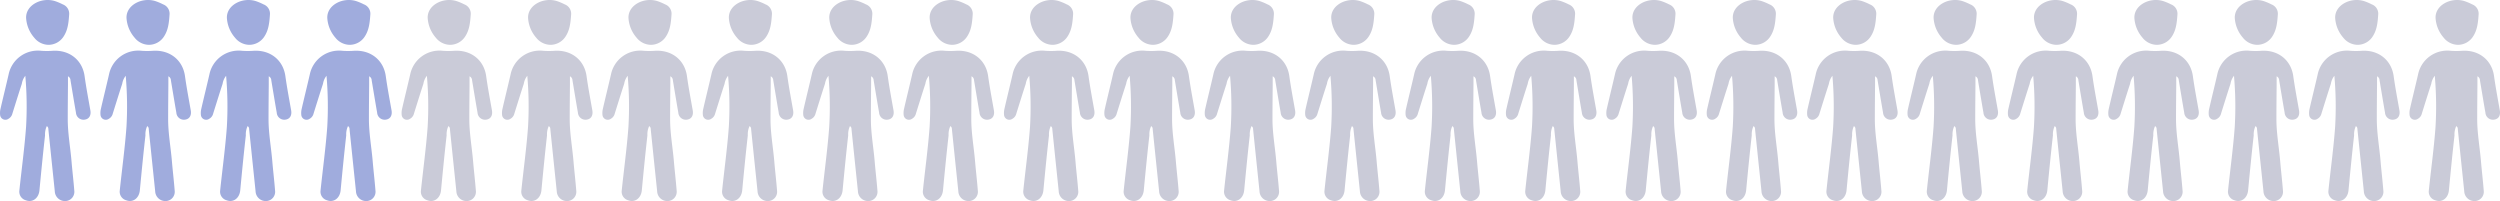
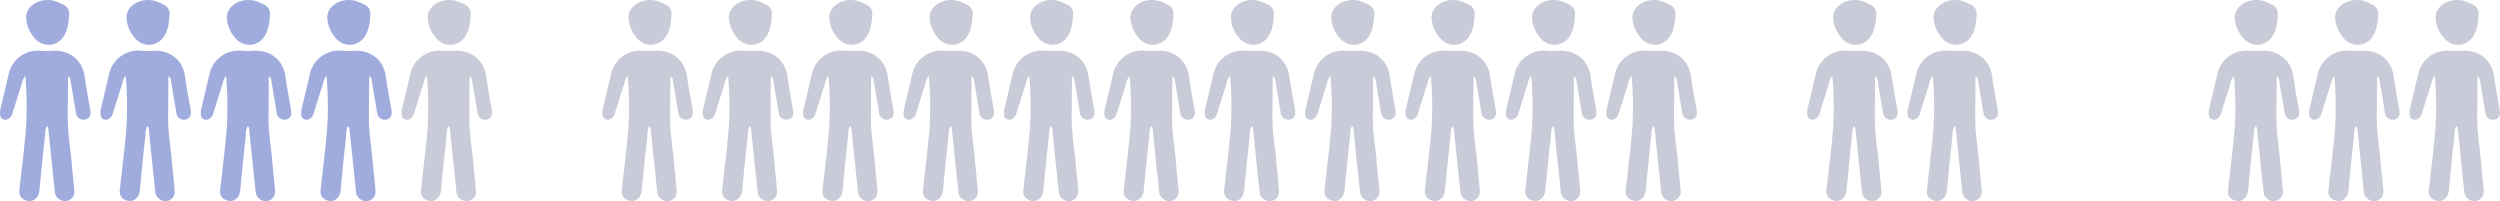
<svg xmlns="http://www.w3.org/2000/svg" height="54.647" viewBox="0 0 679.453 54.647" width="679.453">
  <path d="m14.89 51.974q-.871-8.353-1.731-16.7c-.034-.327.026-.689-.438-1a5.3 5.3 0 0 0 -.478 2.518c-.56 4.974-1.051 9.953-1.52 14.934-.2 2.129-1.864 3.407-3.692 2.709a2.423 2.423 0 0 1 -1.767-2.645c.6-5.777 1.4-11.542 1.824-17.33a95.483 95.483 0 0 0 -.205-13.86 4.631 4.631 0 0 0 -.952 2.171c-.878 2.684-1.712 5.38-2.557 8.073a2.217 2.217 0 0 1 -1.074 1.442 1.441 1.441 0 0 1 -2.25-.9 4.825 4.825 0 0 1 .08-1.771c.709-3.114 1.488-6.215 2.2-9.329a8.121 8.121 0 0 1 8.918-6.477 21.535 21.535 0 0 0 2.993 0c4.667-.314 8.147 2.545 8.747 6.857.431 3.11 1.022 6.2 1.567 9.3.247 1.407-.32 2.389-1.555 2.552a2.048 2.048 0 0 1 -2.355-1.894c-.515-2.929-.99-5.863-1.484-8.8a1.222 1.222 0 0 0 -.687-1.085v2.234c-.022 3.14-.062 6.279-.062 9.42 0 3.822.7 7.6 1.022 11.4.223 2.662.549 5.316.752 7.979a2.527 2.527 0 0 1 -2.463 2.874h-.1a2.77 2.77 0 0 1 -2.733-2.672zm-5.6-41.745a8.987 8.987 0 0 1 -2.19-5.279c-.174-3.526 4.118-5.756 7.763-4.677a15.12 15.12 0 0 1 2.189.915 2.707 2.707 0 0 1 1.739 2.812c-.157 2.379-.407 4.183-1.442 5.814a4.893 4.893 0 0 1 -4.139 2.369 5.038 5.038 0 0 1 -3.918-1.955z" fill="#a0acdd" />
  <path d="m14.89 51.974q-.871-8.353-1.731-16.7c-.034-.327.026-.689-.438-1a5.3 5.3 0 0 0 -.478 2.518c-.56 4.974-1.051 9.953-1.52 14.934-.2 2.129-1.864 3.407-3.692 2.709a2.423 2.423 0 0 1 -1.767-2.645c.6-5.777 1.4-11.542 1.824-17.33a95.483 95.483 0 0 0 -.205-13.86 4.631 4.631 0 0 0 -.952 2.171c-.878 2.684-1.712 5.38-2.557 8.073a2.217 2.217 0 0 1 -1.074 1.442 1.441 1.441 0 0 1 -2.25-.9 4.825 4.825 0 0 1 .08-1.771c.709-3.114 1.488-6.215 2.2-9.329a8.121 8.121 0 0 1 8.918-6.477 21.535 21.535 0 0 0 2.993 0c4.667-.314 8.147 2.545 8.747 6.857.431 3.11 1.022 6.2 1.567 9.3.247 1.407-.32 2.389-1.555 2.552a2.048 2.048 0 0 1 -2.355-1.894c-.515-2.929-.99-5.863-1.484-8.8a1.222 1.222 0 0 0 -.687-1.085v2.234c-.022 3.14-.062 6.279-.062 9.42 0 3.822.7 7.6 1.022 11.4.223 2.662.549 5.316.752 7.979a2.527 2.527 0 0 1 -2.463 2.874h-.1a2.77 2.77 0 0 1 -2.733-2.672zm-5.6-41.745a8.987 8.987 0 0 1 -2.19-5.279c-.174-3.526 4.118-5.756 7.763-4.677a15.12 15.12 0 0 1 2.189.915 2.707 2.707 0 0 1 1.739 2.812c-.157 2.379-.407 4.183-1.442 5.814a4.893 4.893 0 0 1 -4.139 2.369 5.038 5.038 0 0 1 -3.918-1.955z" fill="#cacbd8" transform="translate(272.852)" />
-   <path d="m14.89 51.974q-.871-8.353-1.731-16.7c-.034-.327.026-.689-.438-1a5.3 5.3 0 0 0 -.478 2.518c-.56 4.974-1.051 9.953-1.52 14.934-.2 2.129-1.864 3.407-3.692 2.709a2.423 2.423 0 0 1 -1.767-2.645c.6-5.777 1.4-11.542 1.824-17.33a95.483 95.483 0 0 0 -.205-13.86 4.631 4.631 0 0 0 -.952 2.171c-.878 2.684-1.712 5.38-2.557 8.073a2.217 2.217 0 0 1 -1.074 1.442 1.441 1.441 0 0 1 -2.25-.9 4.825 4.825 0 0 1 .08-1.771c.709-3.114 1.488-6.215 2.2-9.329a8.121 8.121 0 0 1 8.918-6.477 21.535 21.535 0 0 0 2.993 0c4.667-.314 8.147 2.545 8.747 6.857.431 3.11 1.022 6.2 1.567 9.3.247 1.407-.32 2.389-1.555 2.552a2.048 2.048 0 0 1 -2.355-1.894c-.515-2.929-.99-5.863-1.484-8.8a1.222 1.222 0 0 0 -.687-1.085v2.234c-.022 3.14-.062 6.279-.062 9.42 0 3.822.7 7.6 1.022 11.4.223 2.662.549 5.316.752 7.979a2.527 2.527 0 0 1 -2.463 2.874h-.1a2.77 2.77 0 0 1 -2.733-2.672zm-5.6-41.745a8.987 8.987 0 0 1 -2.19-5.279c-.174-3.526 4.118-5.756 7.763-4.677a15.12 15.12 0 0 1 2.189.915 2.707 2.707 0 0 1 1.739 2.812c-.157 2.379-.407 4.183-1.442 5.814a4.893 4.893 0 0 1 -4.139 2.369 5.038 5.038 0 0 1 -3.918-1.955z" fill="#cacbd8" transform="translate(136.426)" />
  <path d="m14.89 51.974q-.871-8.353-1.731-16.7c-.034-.327.026-.689-.438-1a5.3 5.3 0 0 0 -.478 2.518c-.56 4.974-1.051 9.953-1.52 14.934-.2 2.129-1.864 3.407-3.692 2.709a2.423 2.423 0 0 1 -1.767-2.645c.6-5.777 1.4-11.542 1.824-17.33a95.483 95.483 0 0 0 -.205-13.86 4.631 4.631 0 0 0 -.952 2.171c-.878 2.684-1.712 5.38-2.557 8.073a2.217 2.217 0 0 1 -1.074 1.442 1.441 1.441 0 0 1 -2.25-.9 4.825 4.825 0 0 1 .08-1.771c.709-3.114 1.488-6.215 2.2-9.329a8.121 8.121 0 0 1 8.918-6.477 21.535 21.535 0 0 0 2.993 0c4.667-.314 8.147 2.545 8.747 6.857.431 3.11 1.022 6.2 1.567 9.3.247 1.407-.32 2.389-1.555 2.552a2.048 2.048 0 0 1 -2.355-1.894c-.515-2.929-.99-5.863-1.484-8.8a1.222 1.222 0 0 0 -.687-1.085v2.234c-.022 3.14-.062 6.279-.062 9.42 0 3.822.7 7.6 1.022 11.4.223 2.662.549 5.316.752 7.979a2.527 2.527 0 0 1 -2.463 2.874h-.1a2.77 2.77 0 0 1 -2.733-2.672zm-5.6-41.745a8.987 8.987 0 0 1 -2.19-5.279c-.174-3.526 4.118-5.756 7.763-4.677a15.12 15.12 0 0 1 2.189.915 2.707 2.707 0 0 1 1.739 2.812c-.157 2.379-.407 4.183-1.442 5.814a4.893 4.893 0 0 1 -4.139 2.369 5.038 5.038 0 0 1 -3.918-1.955z" fill="#cacbd8" transform="translate(354.707)" />
  <path d="m14.89 51.974q-.871-8.353-1.731-16.7c-.034-.327.026-.689-.438-1a5.3 5.3 0 0 0 -.478 2.518c-.56 4.974-1.051 9.953-1.52 14.934-.2 2.129-1.864 3.407-3.692 2.709a2.423 2.423 0 0 1 -1.767-2.645c.6-5.777 1.4-11.542 1.824-17.33a95.483 95.483 0 0 0 -.205-13.86 4.631 4.631 0 0 0 -.952 2.171c-.878 2.684-1.712 5.38-2.557 8.073a2.217 2.217 0 0 1 -1.074 1.442 1.441 1.441 0 0 1 -2.25-.9 4.825 4.825 0 0 1 .08-1.771c.709-3.114 1.488-6.215 2.2-9.329a8.121 8.121 0 0 1 8.918-6.477 21.535 21.535 0 0 0 2.993 0c4.667-.314 8.147 2.545 8.747 6.857.431 3.11 1.022 6.2 1.567 9.3.247 1.407-.32 2.389-1.555 2.552a2.048 2.048 0 0 1 -2.355-1.894c-.515-2.929-.99-5.863-1.484-8.8a1.222 1.222 0 0 0 -.687-1.085v2.234c-.022 3.14-.062 6.279-.062 9.42 0 3.822.7 7.6 1.022 11.4.223 2.662.549 5.316.752 7.979a2.527 2.527 0 0 1 -2.463 2.874h-.1a2.77 2.77 0 0 1 -2.733-2.672zm-5.6-41.745a8.987 8.987 0 0 1 -2.19-5.279c-.174-3.526 4.118-5.756 7.763-4.677a15.12 15.12 0 0 1 2.189.915 2.707 2.707 0 0 1 1.739 2.812c-.157 2.379-.407 4.183-1.442 5.814a4.893 4.893 0 0 1 -4.139 2.369 5.038 5.038 0 0 1 -3.918-1.955z" fill="#cacbd8" transform="translate(491.133)" />
  <path d="m14.89 51.974q-.871-8.353-1.731-16.7c-.034-.327.026-.689-.438-1a5.3 5.3 0 0 0 -.478 2.518c-.56 4.974-1.051 9.953-1.52 14.934-.2 2.129-1.864 3.407-3.692 2.709a2.423 2.423 0 0 1 -1.767-2.645c.6-5.777 1.4-11.542 1.824-17.33a95.483 95.483 0 0 0 -.205-13.86 4.631 4.631 0 0 0 -.952 2.171c-.878 2.684-1.712 5.38-2.557 8.073a2.217 2.217 0 0 1 -1.074 1.442 1.441 1.441 0 0 1 -2.25-.9 4.825 4.825 0 0 1 .08-1.771c.709-3.114 1.488-6.215 2.2-9.329a8.121 8.121 0 0 1 8.918-6.477 21.535 21.535 0 0 0 2.993 0c4.667-.314 8.147 2.545 8.747 6.857.431 3.11 1.022 6.2 1.567 9.3.247 1.407-.32 2.389-1.555 2.552a2.048 2.048 0 0 1 -2.355-1.894c-.515-2.929-.99-5.863-1.484-8.8a1.222 1.222 0 0 0 -.687-1.085v2.234c-.022 3.14-.062 6.279-.062 9.42 0 3.822.7 7.6 1.022 11.4.223 2.662.549 5.316.752 7.979a2.527 2.527 0 0 1 -2.463 2.874h-.1a2.77 2.77 0 0 1 -2.733-2.672zm-5.6-41.745a8.987 8.987 0 0 1 -2.19-5.279c-.174-3.526 4.118-5.756 7.763-4.677a15.12 15.12 0 0 1 2.189.915 2.707 2.707 0 0 1 1.739 2.812c-.157 2.379-.407 4.183-1.442 5.814a4.893 4.893 0 0 1 -4.139 2.369 5.038 5.038 0 0 1 -3.918-1.955z" fill="#a0acdd" transform="translate(27.285)" />
  <path d="m14.89 51.974q-.871-8.353-1.731-16.7c-.034-.327.026-.689-.438-1a5.3 5.3 0 0 0 -.478 2.518c-.56 4.974-1.051 9.953-1.52 14.934-.2 2.129-1.864 3.407-3.692 2.709a2.423 2.423 0 0 1 -1.767-2.645c.6-5.777 1.4-11.542 1.824-17.33a95.483 95.483 0 0 0 -.205-13.86 4.631 4.631 0 0 0 -.952 2.171c-.878 2.684-1.712 5.38-2.557 8.073a2.217 2.217 0 0 1 -1.074 1.442 1.441 1.441 0 0 1 -2.25-.9 4.825 4.825 0 0 1 .08-1.771c.709-3.114 1.488-6.215 2.2-9.329a8.121 8.121 0 0 1 8.918-6.477 21.535 21.535 0 0 0 2.993 0c4.667-.314 8.147 2.545 8.747 6.857.431 3.11 1.022 6.2 1.567 9.3.247 1.407-.32 2.389-1.555 2.552a2.048 2.048 0 0 1 -2.355-1.894c-.515-2.929-.99-5.863-1.484-8.8a1.222 1.222 0 0 0 -.687-1.085v2.234c-.022 3.14-.062 6.279-.062 9.42 0 3.822.7 7.6 1.022 11.4.223 2.662.549 5.316.752 7.979a2.527 2.527 0 0 1 -2.463 2.874h-.1a2.77 2.77 0 0 1 -2.733-2.672zm-5.6-41.745a8.987 8.987 0 0 1 -2.19-5.279c-.174-3.526 4.118-5.756 7.763-4.677a15.12 15.12 0 0 1 2.189.915 2.707 2.707 0 0 1 1.739 2.812c-.157 2.379-.407 4.183-1.442 5.814a4.893 4.893 0 0 1 -4.139 2.369 5.038 5.038 0 0 1 -3.918-1.955z" fill="#cacbd8" transform="translate(300.137)" />
  <path d="m14.89 51.974q-.871-8.353-1.731-16.7c-.034-.327.026-.689-.438-1a5.3 5.3 0 0 0 -.478 2.518c-.56 4.974-1.051 9.953-1.52 14.934-.2 2.129-1.864 3.407-3.692 2.709a2.423 2.423 0 0 1 -1.767-2.645c.6-5.777 1.4-11.542 1.824-17.33a95.483 95.483 0 0 0 -.205-13.86 4.631 4.631 0 0 0 -.952 2.171c-.878 2.684-1.712 5.38-2.557 8.073a2.217 2.217 0 0 1 -1.074 1.442 1.441 1.441 0 0 1 -2.25-.9 4.825 4.825 0 0 1 .08-1.771c.709-3.114 1.488-6.215 2.2-9.329a8.121 8.121 0 0 1 8.918-6.477 21.535 21.535 0 0 0 2.993 0c4.667-.314 8.147 2.545 8.747 6.857.431 3.11 1.022 6.2 1.567 9.3.247 1.407-.32 2.389-1.555 2.552a2.048 2.048 0 0 1 -2.355-1.894c-.515-2.929-.99-5.863-1.484-8.8a1.222 1.222 0 0 0 -.687-1.085v2.234c-.022 3.14-.062 6.279-.062 9.42 0 3.822.7 7.6 1.022 11.4.223 2.662.549 5.316.752 7.979a2.527 2.527 0 0 1 -2.463 2.874h-.1a2.77 2.77 0 0 1 -2.733-2.672zm-5.6-41.745a8.987 8.987 0 0 1 -2.19-5.279c-.174-3.526 4.118-5.756 7.763-4.677a15.12 15.12 0 0 1 2.189.915 2.707 2.707 0 0 1 1.739 2.812c-.157 2.379-.407 4.183-1.442 5.814a4.893 4.893 0 0 1 -4.139 2.369 5.038 5.038 0 0 1 -3.918-1.955z" fill="#cacbd8" transform="translate(163.711)" />
  <path d="m14.89 51.974q-.871-8.353-1.731-16.7c-.034-.327.026-.689-.438-1a5.3 5.3 0 0 0 -.478 2.518c-.56 4.974-1.051 9.953-1.52 14.934-.2 2.129-1.864 3.407-3.692 2.709a2.423 2.423 0 0 1 -1.767-2.645c.6-5.777 1.4-11.542 1.824-17.33a95.483 95.483 0 0 0 -.205-13.86 4.631 4.631 0 0 0 -.952 2.171c-.878 2.684-1.712 5.38-2.557 8.073a2.217 2.217 0 0 1 -1.074 1.442 1.441 1.441 0 0 1 -2.25-.9 4.825 4.825 0 0 1 .08-1.771c.709-3.114 1.488-6.215 2.2-9.329a8.121 8.121 0 0 1 8.918-6.477 21.535 21.535 0 0 0 2.993 0c4.667-.314 8.147 2.545 8.747 6.857.431 3.11 1.022 6.2 1.567 9.3.247 1.407-.32 2.389-1.555 2.552a2.048 2.048 0 0 1 -2.355-1.894c-.515-2.929-.99-5.863-1.484-8.8a1.222 1.222 0 0 0 -.687-1.085v2.234c-.022 3.14-.062 6.279-.062 9.42 0 3.822.7 7.6 1.022 11.4.223 2.662.549 5.316.752 7.979a2.527 2.527 0 0 1 -2.463 2.874h-.1a2.77 2.77 0 0 1 -2.733-2.672zm-5.6-41.745a8.987 8.987 0 0 1 -2.19-5.279c-.174-3.526 4.118-5.756 7.763-4.677a15.12 15.12 0 0 1 2.189.915 2.707 2.707 0 0 1 1.739 2.812c-.157 2.379-.407 4.183-1.442 5.814a4.893 4.893 0 0 1 -4.139 2.369 5.038 5.038 0 0 1 -3.918-1.955z" fill="#cacbd8" transform="translate(381.992)" />
  <path d="m14.89 51.974q-.871-8.353-1.731-16.7c-.034-.327.026-.689-.438-1a5.3 5.3 0 0 0 -.478 2.518c-.56 4.974-1.051 9.953-1.52 14.934-.2 2.129-1.864 3.407-3.692 2.709a2.423 2.423 0 0 1 -1.767-2.645c.6-5.777 1.4-11.542 1.824-17.33a95.483 95.483 0 0 0 -.205-13.86 4.631 4.631 0 0 0 -.952 2.171c-.878 2.684-1.712 5.38-2.557 8.073a2.217 2.217 0 0 1 -1.074 1.442 1.441 1.441 0 0 1 -2.25-.9 4.825 4.825 0 0 1 .08-1.771c.709-3.114 1.488-6.215 2.2-9.329a8.121 8.121 0 0 1 8.918-6.477 21.535 21.535 0 0 0 2.993 0c4.667-.314 8.147 2.545 8.747 6.857.431 3.11 1.022 6.2 1.567 9.3.247 1.407-.32 2.389-1.555 2.552a2.048 2.048 0 0 1 -2.355-1.894c-.515-2.929-.99-5.863-1.484-8.8a1.222 1.222 0 0 0 -.687-1.085v2.234c-.022 3.14-.062 6.279-.062 9.42 0 3.822.7 7.6 1.022 11.4.223 2.662.549 5.316.752 7.979a2.527 2.527 0 0 1 -2.463 2.874h-.1a2.77 2.77 0 0 1 -2.733-2.672zm-5.6-41.745a8.987 8.987 0 0 1 -2.19-5.279c-.174-3.526 4.118-5.756 7.763-4.677a15.12 15.12 0 0 1 2.189.915 2.707 2.707 0 0 1 1.739 2.812c-.157 2.379-.407 4.183-1.442 5.814a4.893 4.893 0 0 1 -4.139 2.369 5.038 5.038 0 0 1 -3.918-1.955z" fill="#cacbd8" transform="translate(518.418)" />
  <path d="m14.89 51.974q-.871-8.353-1.731-16.7c-.034-.327.026-.689-.438-1a5.3 5.3 0 0 0 -.478 2.518c-.56 4.974-1.051 9.953-1.52 14.934-.2 2.129-1.864 3.407-3.692 2.709a2.423 2.423 0 0 1 -1.767-2.645c.6-5.777 1.4-11.542 1.824-17.33a95.483 95.483 0 0 0 -.205-13.86 4.631 4.631 0 0 0 -.952 2.171c-.878 2.684-1.712 5.38-2.557 8.073a2.217 2.217 0 0 1 -1.074 1.442 1.441 1.441 0 0 1 -2.25-.9 4.825 4.825 0 0 1 .08-1.771c.709-3.114 1.488-6.215 2.2-9.329a8.121 8.121 0 0 1 8.918-6.477 21.535 21.535 0 0 0 2.993 0c4.667-.314 8.147 2.545 8.747 6.857.431 3.11 1.022 6.2 1.567 9.3.247 1.407-.32 2.389-1.555 2.552a2.048 2.048 0 0 1 -2.355-1.894c-.515-2.929-.99-5.863-1.484-8.8a1.222 1.222 0 0 0 -.687-1.085v2.234c-.022 3.14-.062 6.279-.062 9.42 0 3.822.7 7.6 1.022 11.4.223 2.662.549 5.316.752 7.979a2.527 2.527 0 0 1 -2.463 2.874h-.1a2.77 2.77 0 0 1 -2.733-2.672zm-5.6-41.745a8.987 8.987 0 0 1 -2.19-5.279c-.174-3.526 4.118-5.756 7.763-4.677a15.12 15.12 0 0 1 2.189.915 2.707 2.707 0 0 1 1.739 2.812c-.157 2.379-.407 4.183-1.442 5.814a4.893 4.893 0 0 1 -4.139 2.369 5.038 5.038 0 0 1 -3.918-1.955z" fill="#a0acdd" transform="translate(54.57)" />
  <path d="m14.89 51.974q-.871-8.353-1.731-16.7c-.034-.327.026-.689-.438-1a5.3 5.3 0 0 0 -.478 2.518c-.56 4.974-1.051 9.953-1.52 14.934-.2 2.129-1.864 3.407-3.692 2.709a2.423 2.423 0 0 1 -1.767-2.645c.6-5.777 1.4-11.542 1.824-17.33a95.483 95.483 0 0 0 -.205-13.86 4.631 4.631 0 0 0 -.952 2.171c-.878 2.684-1.712 5.38-2.557 8.073a2.217 2.217 0 0 1 -1.074 1.442 1.441 1.441 0 0 1 -2.25-.9 4.825 4.825 0 0 1 .08-1.771c.709-3.114 1.488-6.215 2.2-9.329a8.121 8.121 0 0 1 8.918-6.477 21.535 21.535 0 0 0 2.993 0c4.667-.314 8.147 2.545 8.747 6.857.431 3.11 1.022 6.2 1.567 9.3.247 1.407-.32 2.389-1.555 2.552a2.048 2.048 0 0 1 -2.355-1.894c-.515-2.929-.99-5.863-1.484-8.8a1.222 1.222 0 0 0 -.687-1.085v2.234c-.022 3.14-.062 6.279-.062 9.42 0 3.822.7 7.6 1.022 11.4.223 2.662.549 5.316.752 7.979a2.527 2.527 0 0 1 -2.463 2.874h-.1a2.77 2.77 0 0 1 -2.733-2.672zm-5.6-41.745a8.987 8.987 0 0 1 -2.19-5.279c-.174-3.526 4.118-5.756 7.763-4.677a15.12 15.12 0 0 1 2.189.915 2.707 2.707 0 0 1 1.739 2.812c-.157 2.379-.407 4.183-1.442 5.814a4.893 4.893 0 0 1 -4.139 2.369 5.038 5.038 0 0 1 -3.918-1.955z" fill="#cacbd8" transform="translate(327.422)" />
  <path d="m14.89 51.974q-.871-8.353-1.731-16.7c-.034-.327.026-.689-.438-1a5.3 5.3 0 0 0 -.478 2.518c-.56 4.974-1.051 9.953-1.52 14.934-.2 2.129-1.864 3.407-3.692 2.709a2.423 2.423 0 0 1 -1.767-2.645c.6-5.777 1.4-11.542 1.824-17.33a95.483 95.483 0 0 0 -.205-13.86 4.631 4.631 0 0 0 -.952 2.171c-.878 2.684-1.712 5.38-2.557 8.073a2.217 2.217 0 0 1 -1.074 1.442 1.441 1.441 0 0 1 -2.25-.9 4.825 4.825 0 0 1 .08-1.771c.709-3.114 1.488-6.215 2.2-9.329a8.121 8.121 0 0 1 8.918-6.477 21.535 21.535 0 0 0 2.993 0c4.667-.314 8.147 2.545 8.747 6.857.431 3.11 1.022 6.2 1.567 9.3.247 1.407-.32 2.389-1.555 2.552a2.048 2.048 0 0 1 -2.355-1.894c-.515-2.929-.99-5.863-1.484-8.8a1.222 1.222 0 0 0 -.687-1.085v2.234c-.022 3.14-.062 6.279-.062 9.42 0 3.822.7 7.6 1.022 11.4.223 2.662.549 5.316.752 7.979a2.527 2.527 0 0 1 -2.463 2.874h-.1a2.77 2.77 0 0 1 -2.733-2.672zm-5.6-41.745a8.987 8.987 0 0 1 -2.19-5.279c-.174-3.526 4.118-5.756 7.763-4.677a15.12 15.12 0 0 1 2.189.915 2.707 2.707 0 0 1 1.739 2.812c-.157 2.379-.407 4.183-1.442 5.814a4.893 4.893 0 0 1 -4.139 2.369 5.038 5.038 0 0 1 -3.918-1.955z" fill="#cacbd8" transform="translate(190.996)" />
  <path d="m14.89 51.974q-.871-8.353-1.731-16.7c-.034-.327.026-.689-.438-1a5.3 5.3 0 0 0 -.478 2.518c-.56 4.974-1.051 9.953-1.52 14.934-.2 2.129-1.864 3.407-3.692 2.709a2.423 2.423 0 0 1 -1.767-2.645c.6-5.777 1.4-11.542 1.824-17.33a95.483 95.483 0 0 0 -.205-13.86 4.631 4.631 0 0 0 -.952 2.171c-.878 2.684-1.712 5.38-2.557 8.073a2.217 2.217 0 0 1 -1.074 1.442 1.441 1.441 0 0 1 -2.25-.9 4.825 4.825 0 0 1 .08-1.771c.709-3.114 1.488-6.215 2.2-9.329a8.121 8.121 0 0 1 8.918-6.477 21.535 21.535 0 0 0 2.993 0c4.667-.314 8.147 2.545 8.747 6.857.431 3.11 1.022 6.2 1.567 9.3.247 1.407-.32 2.389-1.555 2.552a2.048 2.048 0 0 1 -2.355-1.894c-.515-2.929-.99-5.863-1.484-8.8a1.222 1.222 0 0 0 -.687-1.085v2.234c-.022 3.14-.062 6.279-.062 9.42 0 3.822.7 7.6 1.022 11.4.223 2.662.549 5.316.752 7.979a2.527 2.527 0 0 1 -2.463 2.874h-.1a2.77 2.77 0 0 1 -2.733-2.672zm-5.6-41.745a8.987 8.987 0 0 1 -2.19-5.279c-.174-3.526 4.118-5.756 7.763-4.677a15.12 15.12 0 0 1 2.189.915 2.707 2.707 0 0 1 1.739 2.812c-.157 2.379-.407 4.183-1.442 5.814a4.893 4.893 0 0 1 -4.139 2.369 5.038 5.038 0 0 1 -3.918-1.955z" fill="#cacbd8" transform="translate(409.278)" />
-   <path d="m14.89 51.974q-.871-8.353-1.731-16.7c-.034-.327.026-.689-.438-1a5.3 5.3 0 0 0 -.478 2.518c-.56 4.974-1.051 9.953-1.52 14.934-.2 2.129-1.864 3.407-3.692 2.709a2.423 2.423 0 0 1 -1.767-2.645c.6-5.777 1.4-11.542 1.824-17.33a95.483 95.483 0 0 0 -.205-13.86 4.631 4.631 0 0 0 -.952 2.171c-.878 2.684-1.712 5.38-2.557 8.073a2.217 2.217 0 0 1 -1.074 1.442 1.441 1.441 0 0 1 -2.25-.9 4.825 4.825 0 0 1 .08-1.771c.709-3.114 1.488-6.215 2.2-9.329a8.121 8.121 0 0 1 8.918-6.477 21.535 21.535 0 0 0 2.993 0c4.667-.314 8.147 2.545 8.747 6.857.431 3.11 1.022 6.2 1.567 9.3.247 1.407-.32 2.389-1.555 2.552a2.048 2.048 0 0 1 -2.355-1.894c-.515-2.929-.99-5.863-1.484-8.8a1.222 1.222 0 0 0 -.687-1.085v2.234c-.022 3.14-.062 6.279-.062 9.42 0 3.822.7 7.6 1.022 11.4.223 2.662.549 5.316.752 7.979a2.527 2.527 0 0 1 -2.463 2.874h-.1a2.77 2.77 0 0 1 -2.733-2.672zm-5.6-41.745a8.987 8.987 0 0 1 -2.19-5.279c-.174-3.526 4.118-5.756 7.763-4.677a15.12 15.12 0 0 1 2.189.915 2.707 2.707 0 0 1 1.739 2.812c-.157 2.379-.407 4.183-1.442 5.814a4.893 4.893 0 0 1 -4.139 2.369 5.038 5.038 0 0 1 -3.918-1.955z" fill="#cacbd8" transform="translate(545.703)" />
  <path d="m14.89 51.974q-.871-8.353-1.731-16.7c-.034-.327.026-.689-.438-1a5.3 5.3 0 0 0 -.478 2.518c-.56 4.974-1.051 9.953-1.52 14.934-.2 2.129-1.864 3.407-3.692 2.709a2.423 2.423 0 0 1 -1.767-2.645c.6-5.777 1.4-11.542 1.824-17.33a95.483 95.483 0 0 0 -.205-13.86 4.631 4.631 0 0 0 -.952 2.171c-.878 2.684-1.712 5.38-2.557 8.073a2.217 2.217 0 0 1 -1.074 1.442 1.441 1.441 0 0 1 -2.25-.9 4.825 4.825 0 0 1 .08-1.771c.709-3.114 1.488-6.215 2.2-9.329a8.121 8.121 0 0 1 8.918-6.477 21.535 21.535 0 0 0 2.993 0c4.667-.314 8.147 2.545 8.747 6.857.431 3.11 1.022 6.2 1.567 9.3.247 1.407-.32 2.389-1.555 2.552a2.048 2.048 0 0 1 -2.355-1.894c-.515-2.929-.99-5.863-1.484-8.8a1.222 1.222 0 0 0 -.687-1.085v2.234c-.022 3.14-.062 6.279-.062 9.42 0 3.822.7 7.6 1.022 11.4.223 2.662.549 5.316.752 7.979a2.527 2.527 0 0 1 -2.463 2.874h-.1a2.77 2.77 0 0 1 -2.733-2.672zm-5.6-41.745a8.987 8.987 0 0 1 -2.19-5.279c-.174-3.526 4.118-5.756 7.763-4.677a15.12 15.12 0 0 1 2.189.915 2.707 2.707 0 0 1 1.739 2.812c-.157 2.379-.407 4.183-1.442 5.814a4.893 4.893 0 0 1 -4.139 2.369 5.038 5.038 0 0 1 -3.918-1.955z" fill="#a0acdd" transform="translate(81.855)" />
  <g fill="#cacbd8">
    <path d="m14.89 51.974q-.871-8.353-1.731-16.7c-.034-.327.026-.689-.438-1a5.3 5.3 0 0 0 -.478 2.518c-.56 4.974-1.051 9.953-1.52 14.934-.2 2.129-1.864 3.407-3.692 2.709a2.423 2.423 0 0 1 -1.767-2.645c.6-5.777 1.4-11.542 1.824-17.33a95.483 95.483 0 0 0 -.205-13.86 4.631 4.631 0 0 0 -.952 2.171c-.878 2.684-1.712 5.38-2.557 8.073a2.217 2.217 0 0 1 -1.074 1.442 1.441 1.441 0 0 1 -2.25-.9 4.825 4.825 0 0 1 .08-1.771c.709-3.114 1.488-6.215 2.2-9.329a8.121 8.121 0 0 1 8.918-6.477 21.535 21.535 0 0 0 2.993 0c4.667-.314 8.147 2.545 8.747 6.857.431 3.11 1.022 6.2 1.567 9.3.247 1.407-.32 2.389-1.555 2.552a2.048 2.048 0 0 1 -2.355-1.894c-.515-2.929-.99-5.863-1.484-8.8a1.222 1.222 0 0 0 -.687-1.085v2.234c-.022 3.14-.062 6.279-.062 9.42 0 3.822.7 7.6 1.022 11.4.223 2.662.549 5.316.752 7.979a2.527 2.527 0 0 1 -2.463 2.874h-.1a2.77 2.77 0 0 1 -2.733-2.672zm-5.6-41.745a8.987 8.987 0 0 1 -2.19-5.279c-.174-3.526 4.118-5.756 7.763-4.677a15.12 15.12 0 0 1 2.189.915 2.707 2.707 0 0 1 1.739 2.812c-.157 2.379-.407 4.183-1.442 5.814a4.893 4.893 0 0 1 -4.139 2.369 5.038 5.038 0 0 1 -3.918-1.955z" transform="translate(627.559)" />
    <path d="m14.89 51.974q-.871-8.353-1.731-16.7c-.034-.327.026-.689-.438-1a5.3 5.3 0 0 0 -.478 2.518c-.56 4.974-1.051 9.953-1.52 14.934-.2 2.129-1.864 3.407-3.692 2.709a2.423 2.423 0 0 1 -1.767-2.645c.6-5.777 1.4-11.542 1.824-17.33a95.483 95.483 0 0 0 -.205-13.86 4.631 4.631 0 0 0 -.952 2.171c-.878 2.684-1.712 5.38-2.557 8.073a2.217 2.217 0 0 1 -1.074 1.442 1.441 1.441 0 0 1 -2.25-.9 4.825 4.825 0 0 1 .08-1.771c.709-3.114 1.488-6.215 2.2-9.329a8.121 8.121 0 0 1 8.918-6.477 21.535 21.535 0 0 0 2.993 0c4.667-.314 8.147 2.545 8.747 6.857.431 3.11 1.022 6.2 1.567 9.3.247 1.407-.32 2.389-1.555 2.552a2.048 2.048 0 0 1 -2.355-1.894c-.515-2.929-.99-5.863-1.484-8.8a1.222 1.222 0 0 0 -.687-1.085v2.234c-.022 3.14-.062 6.279-.062 9.42 0 3.822.7 7.6 1.022 11.4.223 2.662.549 5.316.752 7.979a2.527 2.527 0 0 1 -2.463 2.874h-.1a2.77 2.77 0 0 1 -2.733-2.672zm-5.6-41.745a8.987 8.987 0 0 1 -2.19-5.279c-.174-3.526 4.118-5.756 7.763-4.677a15.12 15.12 0 0 1 2.189.915 2.707 2.707 0 0 1 1.739 2.812c-.157 2.379-.407 4.183-1.442 5.814a4.893 4.893 0 0 1 -4.139 2.369 5.038 5.038 0 0 1 -3.918-1.955z" transform="translate(218.281)" />
    <path d="m14.89 51.974q-.871-8.353-1.731-16.7c-.034-.327.026-.689-.438-1a5.3 5.3 0 0 0 -.478 2.518c-.56 4.974-1.051 9.953-1.52 14.934-.2 2.129-1.864 3.407-3.692 2.709a2.423 2.423 0 0 1 -1.767-2.645c.6-5.777 1.4-11.542 1.824-17.33a95.483 95.483 0 0 0 -.205-13.86 4.631 4.631 0 0 0 -.952 2.171c-.878 2.684-1.712 5.38-2.557 8.073a2.217 2.217 0 0 1 -1.074 1.442 1.441 1.441 0 0 1 -2.25-.9 4.825 4.825 0 0 1 .08-1.771c.709-3.114 1.488-6.215 2.2-9.329a8.121 8.121 0 0 1 8.918-6.477 21.535 21.535 0 0 0 2.993 0c4.667-.314 8.147 2.545 8.747 6.857.431 3.11 1.022 6.2 1.567 9.3.247 1.407-.32 2.389-1.555 2.552a2.048 2.048 0 0 1 -2.355-1.894c-.515-2.929-.99-5.863-1.484-8.8a1.222 1.222 0 0 0 -.687-1.085v2.234c-.022 3.14-.062 6.279-.062 9.42 0 3.822.7 7.6 1.022 11.4.223 2.662.549 5.316.752 7.979a2.527 2.527 0 0 1 -2.463 2.874h-.1a2.77 2.77 0 0 1 -2.733-2.672zm-5.6-41.745a8.987 8.987 0 0 1 -2.19-5.279c-.174-3.526 4.118-5.756 7.763-4.677a15.12 15.12 0 0 1 2.189.915 2.707 2.707 0 0 1 1.739 2.812c-.157 2.379-.407 4.183-1.442 5.814a4.893 4.893 0 0 1 -4.139 2.369 5.038 5.038 0 0 1 -3.918-1.955z" transform="translate(436.563)" />
-     <path d="m14.89 51.974q-.871-8.353-1.731-16.7c-.034-.327.026-.689-.438-1a5.3 5.3 0 0 0 -.478 2.518c-.56 4.974-1.051 9.953-1.52 14.934-.2 2.129-1.864 3.407-3.692 2.709a2.423 2.423 0 0 1 -1.767-2.645c.6-5.777 1.4-11.542 1.824-17.33a95.483 95.483 0 0 0 -.205-13.86 4.631 4.631 0 0 0 -.952 2.171c-.878 2.684-1.712 5.38-2.557 8.073a2.217 2.217 0 0 1 -1.074 1.442 1.441 1.441 0 0 1 -2.25-.9 4.825 4.825 0 0 1 .08-1.771c.709-3.114 1.488-6.215 2.2-9.329a8.121 8.121 0 0 1 8.918-6.477 21.535 21.535 0 0 0 2.993 0c4.667-.314 8.147 2.545 8.747 6.857.431 3.11 1.022 6.2 1.567 9.3.247 1.407-.32 2.389-1.555 2.552a2.048 2.048 0 0 1 -2.355-1.894c-.515-2.929-.99-5.863-1.484-8.8a1.222 1.222 0 0 0 -.687-1.085v2.234c-.022 3.14-.062 6.279-.062 9.42 0 3.822.7 7.6 1.022 11.4.223 2.662.549 5.316.752 7.979a2.527 2.527 0 0 1 -2.463 2.874h-.1a2.77 2.77 0 0 1 -2.733-2.672zm-5.6-41.745a8.987 8.987 0 0 1 -2.19-5.279c-.174-3.526 4.118-5.756 7.763-4.677a15.12 15.12 0 0 1 2.189.915 2.707 2.707 0 0 1 1.739 2.812c-.157 2.379-.407 4.183-1.442 5.814a4.893 4.893 0 0 1 -4.139 2.369 5.038 5.038 0 0 1 -3.918-1.955z" transform="translate(572.989)" />
    <path d="m14.89 51.974q-.871-8.353-1.731-16.7c-.034-.327.026-.689-.438-1a5.3 5.3 0 0 0 -.478 2.518c-.56 4.974-1.051 9.953-1.52 14.934-.2 2.129-1.864 3.407-3.692 2.709a2.423 2.423 0 0 1 -1.767-2.645c.6-5.777 1.4-11.542 1.824-17.33a95.483 95.483 0 0 0 -.205-13.86 4.631 4.631 0 0 0 -.952 2.171c-.878 2.684-1.712 5.38-2.557 8.073a2.217 2.217 0 0 1 -1.074 1.442 1.441 1.441 0 0 1 -2.25-.9 4.825 4.825 0 0 1 .08-1.771c.709-3.114 1.488-6.215 2.2-9.329a8.121 8.121 0 0 1 8.918-6.477 21.535 21.535 0 0 0 2.993 0c4.667-.314 8.147 2.545 8.747 6.857.431 3.11 1.022 6.2 1.567 9.3.247 1.407-.32 2.389-1.555 2.552a2.048 2.048 0 0 1 -2.355-1.894c-.515-2.929-.99-5.863-1.484-8.8a1.222 1.222 0 0 0 -.687-1.085v2.234c-.022 3.14-.062 6.279-.062 9.42 0 3.822.7 7.6 1.022 11.4.223 2.662.549 5.316.752 7.979a2.527 2.527 0 0 1 -2.463 2.874h-.1a2.77 2.77 0 0 1 -2.733-2.672zm-5.6-41.745a8.987 8.987 0 0 1 -2.19-5.279c-.174-3.526 4.118-5.756 7.763-4.677a15.12 15.12 0 0 1 2.189.915 2.707 2.707 0 0 1 1.739 2.812c-.157 2.379-.407 4.183-1.442 5.814a4.893 4.893 0 0 1 -4.139 2.369 5.038 5.038 0 0 1 -3.918-1.955z" transform="translate(109.14)" />
    <path d="m14.89 51.974q-.871-8.353-1.731-16.7c-.034-.327.026-.689-.438-1a5.3 5.3 0 0 0 -.478 2.518c-.56 4.974-1.051 9.953-1.52 14.934-.2 2.129-1.864 3.407-3.692 2.709a2.423 2.423 0 0 1 -1.767-2.645c.6-5.777 1.4-11.542 1.824-17.33a95.483 95.483 0 0 0 -.205-13.86 4.631 4.631 0 0 0 -.952 2.171c-.878 2.684-1.712 5.38-2.557 8.073a2.217 2.217 0 0 1 -1.074 1.442 1.441 1.441 0 0 1 -2.25-.9 4.825 4.825 0 0 1 .08-1.771c.709-3.114 1.488-6.215 2.2-9.329a8.121 8.121 0 0 1 8.918-6.477 21.535 21.535 0 0 0 2.993 0c4.667-.314 8.147 2.545 8.747 6.857.431 3.11 1.022 6.2 1.567 9.3.247 1.407-.32 2.389-1.555 2.552a2.048 2.048 0 0 1 -2.355-1.894c-.515-2.929-.99-5.863-1.484-8.8a1.222 1.222 0 0 0 -.687-1.085v2.234c-.022 3.14-.062 6.279-.062 9.42 0 3.822.7 7.6 1.022 11.4.223 2.662.549 5.316.752 7.979a2.527 2.527 0 0 1 -2.463 2.874h-.1a2.77 2.77 0 0 1 -2.733-2.672zm-5.6-41.745a8.987 8.987 0 0 1 -2.19-5.279c-.174-3.526 4.118-5.756 7.763-4.677a15.12 15.12 0 0 1 2.189.915 2.707 2.707 0 0 1 1.739 2.812c-.157 2.379-.407 4.183-1.442 5.814a4.893 4.893 0 0 1 -4.139 2.369 5.038 5.038 0 0 1 -3.918-1.955z" transform="translate(654.844)" />
    <path d="m14.89 51.974q-.871-8.353-1.731-16.7c-.034-.327.026-.689-.438-1a5.3 5.3 0 0 0 -.478 2.518c-.56 4.974-1.051 9.953-1.52 14.934-.2 2.129-1.864 3.407-3.692 2.709a2.423 2.423 0 0 1 -1.767-2.645c.6-5.777 1.4-11.542 1.824-17.33a95.483 95.483 0 0 0 -.205-13.86 4.631 4.631 0 0 0 -.952 2.171c-.878 2.684-1.712 5.38-2.557 8.073a2.217 2.217 0 0 1 -1.074 1.442 1.441 1.441 0 0 1 -2.25-.9 4.825 4.825 0 0 1 .08-1.771c.709-3.114 1.488-6.215 2.2-9.329a8.121 8.121 0 0 1 8.918-6.477 21.535 21.535 0 0 0 2.993 0c4.667-.314 8.147 2.545 8.747 6.857.431 3.11 1.022 6.2 1.567 9.3.247 1.407-.32 2.389-1.555 2.552a2.048 2.048 0 0 1 -2.355-1.894c-.515-2.929-.99-5.863-1.484-8.8a1.222 1.222 0 0 0 -.687-1.085v2.234c-.022 3.14-.062 6.279-.062 9.42 0 3.822.7 7.6 1.022 11.4.223 2.662.549 5.316.752 7.979a2.527 2.527 0 0 1 -2.463 2.874h-.1a2.77 2.77 0 0 1 -2.733-2.672zm-5.6-41.745a8.987 8.987 0 0 1 -2.19-5.279c-.174-3.526 4.118-5.756 7.763-4.677a15.12 15.12 0 0 1 2.189.915 2.707 2.707 0 0 1 1.739 2.812c-.157 2.379-.407 4.183-1.442 5.814a4.893 4.893 0 0 1 -4.139 2.369 5.038 5.038 0 0 1 -3.918-1.955z" transform="translate(245.566)" />
-     <path d="m14.89 51.974q-.871-8.353-1.731-16.7c-.034-.327.026-.689-.438-1a5.3 5.3 0 0 0 -.478 2.518c-.56 4.974-1.051 9.953-1.52 14.934-.2 2.129-1.864 3.407-3.692 2.709a2.423 2.423 0 0 1 -1.767-2.645c.6-5.777 1.4-11.542 1.824-17.33a95.483 95.483 0 0 0 -.205-13.86 4.631 4.631 0 0 0 -.952 2.171c-.878 2.684-1.712 5.38-2.557 8.073a2.217 2.217 0 0 1 -1.074 1.442 1.441 1.441 0 0 1 -2.25-.9 4.825 4.825 0 0 1 .08-1.771c.709-3.114 1.488-6.215 2.2-9.329a8.121 8.121 0 0 1 8.918-6.477 21.535 21.535 0 0 0 2.993 0c4.667-.314 8.147 2.545 8.747 6.857.431 3.11 1.022 6.2 1.567 9.3.247 1.407-.32 2.389-1.555 2.552a2.048 2.048 0 0 1 -2.355-1.894c-.515-2.929-.99-5.863-1.484-8.8a1.222 1.222 0 0 0 -.687-1.085v2.234c-.022 3.14-.062 6.279-.062 9.42 0 3.822.7 7.6 1.022 11.4.223 2.662.549 5.316.752 7.979a2.527 2.527 0 0 1 -2.463 2.874h-.1a2.77 2.77 0 0 1 -2.733-2.672zm-5.6-41.745a8.987 8.987 0 0 1 -2.19-5.279c-.174-3.526 4.118-5.756 7.763-4.677a15.12 15.12 0 0 1 2.189.915 2.707 2.707 0 0 1 1.739 2.812c-.157 2.379-.407 4.183-1.442 5.814a4.893 4.893 0 0 1 -4.139 2.369 5.038 5.038 0 0 1 -3.918-1.955z" transform="translate(463.848)" />
    <path d="m14.89 51.974q-.871-8.353-1.731-16.7c-.034-.327.026-.689-.438-1a5.3 5.3 0 0 0 -.478 2.518c-.56 4.974-1.051 9.953-1.52 14.934-.2 2.129-1.864 3.407-3.692 2.709a2.423 2.423 0 0 1 -1.767-2.645c.6-5.777 1.4-11.542 1.824-17.33a95.483 95.483 0 0 0 -.205-13.86 4.631 4.631 0 0 0 -.952 2.171c-.878 2.684-1.712 5.38-2.557 8.073a2.217 2.217 0 0 1 -1.074 1.442 1.441 1.441 0 0 1 -2.25-.9 4.825 4.825 0 0 1 .08-1.771c.709-3.114 1.488-6.215 2.2-9.329a8.121 8.121 0 0 1 8.918-6.477 21.535 21.535 0 0 0 2.993 0c4.667-.314 8.147 2.545 8.747 6.857.431 3.11 1.022 6.2 1.567 9.3.247 1.407-.32 2.389-1.555 2.552a2.048 2.048 0 0 1 -2.355-1.894c-.515-2.929-.99-5.863-1.484-8.8a1.222 1.222 0 0 0 -.687-1.085v2.234c-.022 3.14-.062 6.279-.062 9.42 0 3.822.7 7.6 1.022 11.4.223 2.662.549 5.316.752 7.979a2.527 2.527 0 0 1 -2.463 2.874h-.1a2.77 2.77 0 0 1 -2.733-2.672zm-5.6-41.745a8.987 8.987 0 0 1 -2.19-5.279c-.174-3.526 4.118-5.756 7.763-4.677a15.12 15.12 0 0 1 2.189.915 2.707 2.707 0 0 1 1.739 2.812c-.157 2.379-.407 4.183-1.442 5.814a4.893 4.893 0 0 1 -4.139 2.369 5.038 5.038 0 0 1 -3.918-1.955z" transform="translate(600.274)" />
  </g>
</svg>